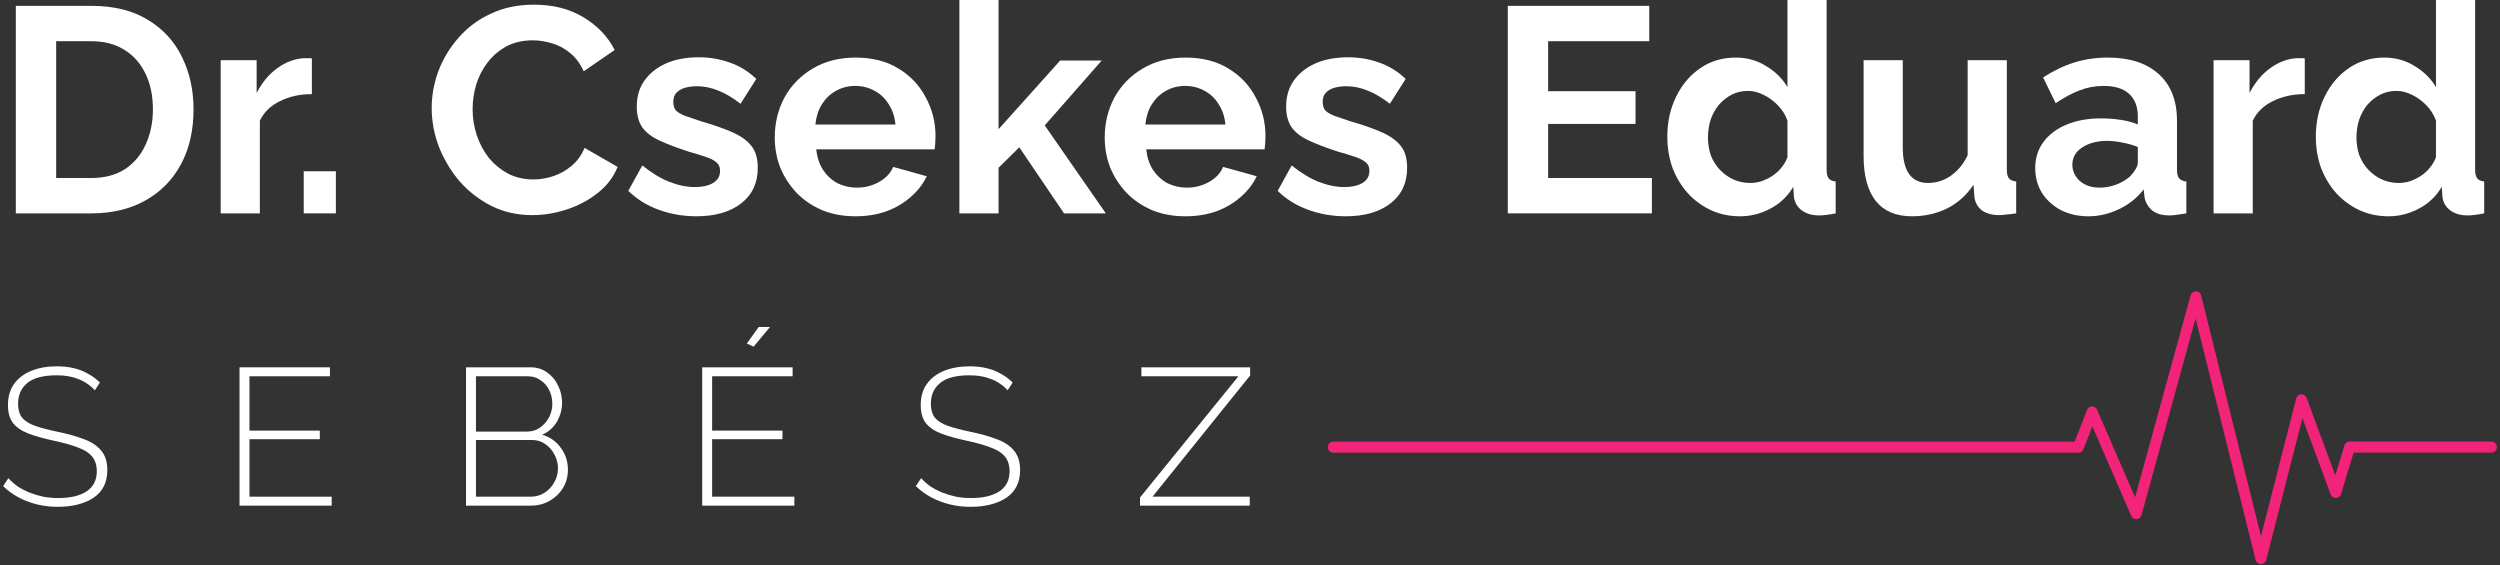
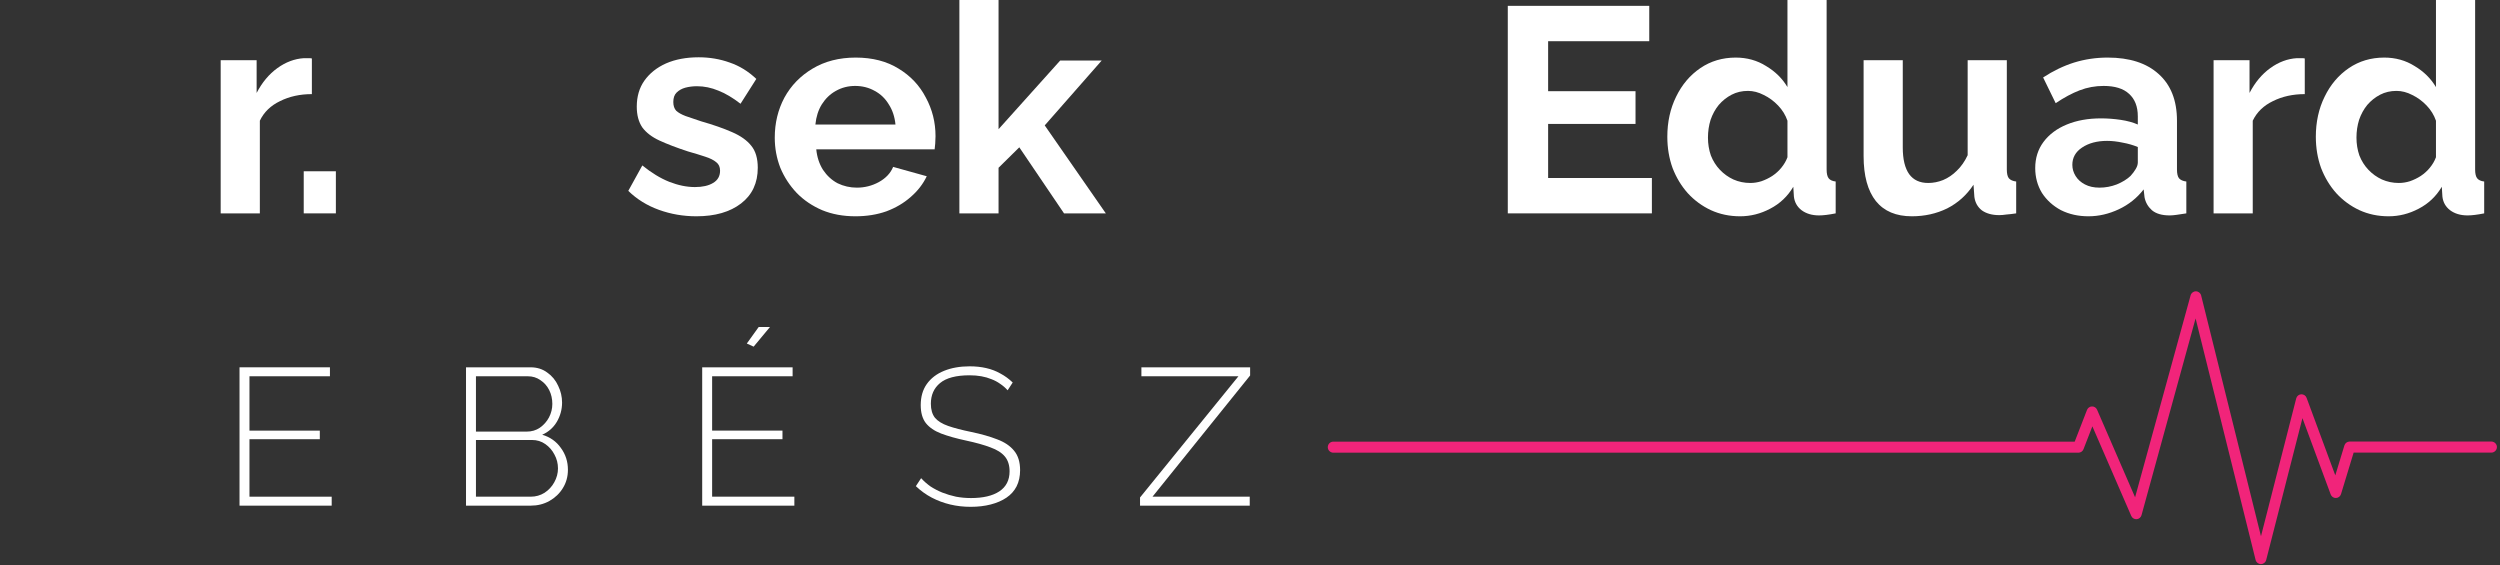
<svg xmlns="http://www.w3.org/2000/svg" width="345" height="78" viewBox="0 0 345 78" fill="none">
  <rect x="0" y="0" width="345" height="78" fill="#333333" stroke="none" />
  <path d="M319.585 18.877C319.585 16.833 319.988 14.991 320.795 13.351C321.602 11.684 322.718 10.366 324.143 9.398C325.568 8.43 327.195 7.946 329.023 7.946C330.583 7.946 331.981 8.336 333.218 9.116C334.482 9.869 335.464 10.837 336.163 12.02V0H341.568V23.395C341.568 23.959 341.662 24.363 341.85 24.605C342.038 24.846 342.361 24.994 342.818 25.048V29.445C341.877 29.633 341.111 29.727 340.519 29.727C339.551 29.727 338.744 29.485 338.099 29.001C337.48 28.517 337.131 27.885 337.05 27.105L336.969 25.774C336.19 27.092 335.128 28.1 333.783 28.799C332.465 29.498 331.081 29.848 329.628 29.848C328.176 29.848 326.832 29.566 325.595 29.001C324.385 28.436 323.323 27.657 322.408 26.662C321.521 25.667 320.822 24.51 320.311 23.193C319.827 21.848 319.585 20.41 319.585 18.877ZM336.163 21.7V16.659C335.894 15.879 335.464 15.18 334.872 14.561C334.28 13.943 333.622 13.459 332.896 13.109C332.17 12.732 331.444 12.544 330.717 12.544C329.884 12.544 329.131 12.719 328.459 13.069C327.786 13.418 327.195 13.889 326.684 14.48C326.2 15.072 325.823 15.758 325.555 16.538C325.313 17.317 325.192 18.137 325.192 18.998C325.192 19.858 325.326 20.678 325.595 21.458C325.891 22.211 326.308 22.87 326.845 23.435C327.383 24 328.002 24.443 328.701 24.766C329.427 25.088 330.207 25.25 331.04 25.25C331.551 25.25 332.062 25.169 332.573 25.008C333.111 24.82 333.608 24.578 334.065 24.282C334.549 23.959 334.966 23.583 335.316 23.152C335.692 22.695 335.975 22.211 336.163 21.7Z" fill="white" />
  <path d="M318.058 12.988C316.418 12.988 314.953 13.311 313.662 13.956C312.371 14.575 311.444 15.475 310.879 16.659V29.445H305.474V8.309H310.435V12.827C311.188 11.374 312.143 10.232 313.299 9.398C314.455 8.565 315.679 8.107 316.969 8.027C317.265 8.027 317.494 8.027 317.655 8.027C317.816 8.027 317.951 8.04 318.058 8.067V12.988Z" fill="white" />
  <path d="M280.861 23.193C280.861 21.821 281.237 20.625 281.99 19.603C282.77 18.554 283.845 17.747 285.217 17.183C286.588 16.618 288.161 16.336 289.936 16.336C290.823 16.336 291.724 16.403 292.638 16.537C293.553 16.672 294.346 16.887 295.018 17.183V16.053C295.018 14.709 294.615 13.674 293.808 12.948C293.028 12.222 291.859 11.859 290.299 11.859C289.143 11.859 288.04 12.06 286.992 12.464C285.943 12.867 284.84 13.459 283.684 14.238L281.95 10.689C283.348 9.775 284.773 9.089 286.225 8.632C287.704 8.175 289.25 7.946 290.864 7.946C293.875 7.946 296.215 8.699 297.882 10.205C299.576 11.711 300.423 13.862 300.423 16.658V23.394C300.423 23.959 300.517 24.363 300.706 24.605C300.921 24.846 301.257 24.994 301.714 25.048V29.445C301.23 29.525 300.786 29.593 300.383 29.646C300.006 29.7 299.684 29.727 299.415 29.727C298.339 29.727 297.519 29.485 296.954 29.001C296.417 28.517 296.08 27.925 295.946 27.226L295.825 26.137C294.911 27.32 293.768 28.235 292.396 28.88C291.025 29.525 289.627 29.848 288.202 29.848C286.803 29.848 285.539 29.566 284.41 29.001C283.308 28.41 282.434 27.616 281.788 26.621C281.17 25.599 280.861 24.457 280.861 23.193ZM294.01 24.282C294.306 23.959 294.548 23.637 294.736 23.314C294.924 22.991 295.018 22.695 295.018 22.426V20.289C294.373 20.02 293.674 19.818 292.921 19.684C292.168 19.522 291.455 19.442 290.783 19.442C289.385 19.442 288.229 19.751 287.314 20.369C286.427 20.961 285.983 21.754 285.983 22.749C285.983 23.287 286.131 23.798 286.427 24.282C286.723 24.766 287.153 25.156 287.718 25.451C288.282 25.747 288.955 25.895 289.734 25.895C290.541 25.895 291.334 25.747 292.114 25.451C292.894 25.129 293.526 24.739 294.01 24.282Z" fill="white" />
  <path d="M257.177 21.539V8.309H262.582V20.369C262.582 21.983 262.878 23.206 263.47 24.04C264.061 24.846 264.935 25.25 266.092 25.25C266.791 25.25 267.476 25.115 268.149 24.846C268.848 24.551 269.48 24.12 270.044 23.556C270.636 22.991 271.134 22.279 271.537 21.418V8.309H276.942V23.394C276.942 23.959 277.036 24.363 277.224 24.605C277.439 24.846 277.775 24.994 278.233 25.048V29.445C277.695 29.525 277.238 29.579 276.861 29.606C276.512 29.66 276.189 29.687 275.893 29.687C274.925 29.687 274.132 29.472 273.513 29.041C272.922 28.584 272.572 27.966 272.465 27.186L272.344 25.492C271.402 26.917 270.192 28.006 268.713 28.759C267.234 29.485 265.608 29.848 263.833 29.848C261.655 29.848 260.001 29.149 258.872 27.751C257.742 26.326 257.177 24.255 257.177 21.539Z" fill="white" />
  <path d="M230.091 18.877C230.091 16.833 230.494 14.991 231.301 13.351C232.108 11.684 233.224 10.366 234.649 9.398C236.074 8.43 237.701 7.946 239.53 7.946C241.089 7.946 242.487 8.336 243.724 9.116C244.988 9.869 245.97 10.837 246.669 12.02V0H252.074V23.395C252.074 23.959 252.168 24.363 252.356 24.605C252.544 24.846 252.867 24.994 253.324 25.048V29.445C252.383 29.633 251.617 29.727 251.025 29.727C250.057 29.727 249.25 29.485 248.605 29.001C247.986 28.517 247.637 27.885 247.556 27.105L247.476 25.774C246.696 27.092 245.634 28.1 244.289 28.799C242.971 29.498 241.587 29.848 240.135 29.848C238.682 29.848 237.338 29.566 236.101 29.001C234.891 28.436 233.829 27.657 232.915 26.662C232.027 25.667 231.328 24.51 230.817 23.193C230.333 21.848 230.091 20.41 230.091 18.877ZM246.669 21.7V16.659C246.4 15.879 245.97 15.18 245.378 14.561C244.787 13.943 244.128 13.459 243.402 13.109C242.676 12.732 241.95 12.544 241.224 12.544C240.39 12.544 239.637 12.719 238.965 13.069C238.293 13.418 237.701 13.889 237.19 14.48C236.706 15.072 236.33 15.758 236.061 16.538C235.819 17.317 235.698 18.137 235.698 18.998C235.698 19.858 235.832 20.678 236.101 21.458C236.397 22.211 236.814 22.87 237.351 23.435C237.889 24 238.508 24.443 239.207 24.766C239.933 25.088 240.713 25.25 241.546 25.25C242.057 25.25 242.568 25.169 243.079 25.008C243.617 24.82 244.114 24.578 244.571 24.282C245.055 23.959 245.472 23.583 245.822 23.152C246.198 22.695 246.481 22.211 246.669 21.7Z" fill="white" />
  <path d="M227.96 24.564V29.445H208.075V0.807H227.597V5.687H213.641V12.585H225.702V17.102H213.641V24.564H227.96Z" fill="white" />
-   <path d="M185.714 29.848C183.913 29.848 182.192 29.552 180.551 28.961C178.911 28.369 177.499 27.495 176.316 26.339L178.252 22.83C179.516 23.852 180.753 24.605 181.963 25.088C183.2 25.573 184.383 25.815 185.513 25.815C186.561 25.815 187.395 25.626 188.013 25.25C188.659 24.873 188.981 24.309 188.981 23.556C188.981 23.045 188.807 22.655 188.457 22.386C188.108 22.09 187.597 21.835 186.924 21.62C186.279 21.405 185.486 21.163 184.545 20.894C182.985 20.383 181.681 19.885 180.632 19.401C179.583 18.917 178.79 18.312 178.252 17.586C177.741 16.833 177.486 15.879 177.486 14.722C177.486 13.324 177.835 12.127 178.535 11.133C179.261 10.111 180.256 9.317 181.519 8.753C182.81 8.188 184.316 7.906 186.037 7.906C187.543 7.906 188.968 8.148 190.313 8.632C191.657 9.089 192.881 9.842 193.983 10.89L191.805 14.319C190.729 13.485 189.707 12.88 188.739 12.504C187.771 12.101 186.79 11.899 185.795 11.899C185.23 11.899 184.692 11.966 184.182 12.101C183.698 12.235 183.294 12.464 182.971 12.786C182.676 13.082 182.528 13.512 182.528 14.077C182.528 14.588 182.662 14.991 182.931 15.287C183.227 15.556 183.657 15.798 184.222 16.013C184.813 16.228 185.526 16.47 186.36 16.739C188.054 17.223 189.479 17.721 190.635 18.232C191.818 18.742 192.706 19.374 193.297 20.127C193.889 20.853 194.185 21.862 194.185 23.152C194.185 25.25 193.418 26.89 191.886 28.073C190.353 29.256 188.296 29.848 185.714 29.848Z" fill="white" />
-   <path d="M163.585 29.848C161.891 29.848 160.358 29.566 158.987 29.001C157.615 28.41 156.446 27.616 155.478 26.621C154.51 25.599 153.757 24.443 153.219 23.152C152.708 21.835 152.452 20.45 152.452 18.998C152.452 16.981 152.896 15.139 153.783 13.472C154.698 11.805 155.988 10.474 157.656 9.479C159.35 8.457 161.34 7.946 163.625 7.946C165.938 7.946 167.914 8.457 169.555 9.479C171.195 10.474 172.445 11.805 173.306 13.472C174.193 15.112 174.637 16.887 174.637 18.796C174.637 19.119 174.623 19.455 174.596 19.805C174.57 20.127 174.543 20.396 174.516 20.611H158.18C158.288 21.687 158.597 22.628 159.108 23.435C159.646 24.241 160.318 24.86 161.124 25.29C161.958 25.694 162.845 25.895 163.787 25.895C164.862 25.895 165.871 25.64 166.812 25.129C167.78 24.591 168.439 23.892 168.788 23.031L173.427 24.322C172.916 25.398 172.176 26.352 171.208 27.186C170.267 28.02 169.151 28.678 167.86 29.162C166.57 29.619 165.145 29.848 163.585 29.848ZM158.059 17.183H169.111C169.003 16.107 168.694 15.18 168.183 14.4C167.699 13.593 167.054 12.975 166.247 12.544C165.44 12.087 164.54 11.859 163.545 11.859C162.577 11.859 161.689 12.087 160.882 12.544C160.103 12.975 159.457 13.593 158.946 14.4C158.462 15.18 158.167 16.107 158.059 17.183Z" fill="white" />
  <path d="M146.835 29.445L140.664 20.329L137.8 23.152V29.445H132.395V0H137.8V17.828L146.31 8.349H152.038L144.173 17.304L152.603 29.445H146.835Z" fill="white" />
  <path d="M118.05 29.848C116.356 29.848 114.823 29.566 113.452 29.001C112.08 28.41 110.91 27.616 109.942 26.621C108.974 25.599 108.221 24.443 107.684 23.152C107.173 21.835 106.917 20.45 106.917 18.998C106.917 16.981 107.361 15.139 108.248 13.472C109.163 11.805 110.453 10.474 112.12 9.479C113.815 8.457 115.804 7.946 118.09 7.946C120.403 7.946 122.379 8.457 124.019 9.479C125.66 10.474 126.91 11.805 127.771 13.472C128.658 15.112 129.102 16.887 129.102 18.796C129.102 19.119 129.088 19.455 129.061 19.805C129.034 20.127 129.008 20.396 128.981 20.611H112.645C112.752 21.687 113.062 22.628 113.573 23.435C114.11 24.241 114.783 24.86 115.589 25.29C116.423 25.694 117.31 25.895 118.251 25.895C119.327 25.895 120.335 25.64 121.277 25.129C122.245 24.591 122.903 23.892 123.253 23.031L127.892 24.322C127.381 25.398 126.641 26.352 125.673 27.186C124.732 28.02 123.616 28.678 122.325 29.162C121.035 29.619 119.609 29.848 118.05 29.848ZM112.524 17.183H123.576C123.468 16.107 123.159 15.18 122.648 14.4C122.164 13.593 121.519 12.975 120.712 12.544C119.905 12.087 119.004 11.859 118.009 11.859C117.041 11.859 116.154 12.087 115.347 12.544C114.567 12.975 113.922 13.593 113.411 14.4C112.927 15.18 112.631 16.107 112.524 17.183Z" fill="white" />
  <path d="M96.102 29.848C94.301 29.848 92.58 29.552 90.939 28.961C89.299 28.369 87.887 27.495 86.704 26.339L88.64 22.83C89.904 23.852 91.141 24.605 92.351 25.088C93.588 25.573 94.771 25.815 95.9 25.815C96.949 25.815 97.783 25.626 98.401 25.25C99.047 24.873 99.369 24.309 99.369 23.556C99.369 23.045 99.195 22.655 98.845 22.386C98.496 22.09 97.984 21.835 97.312 21.62C96.667 21.405 95.874 21.163 94.933 20.894C93.373 20.383 92.069 19.885 91.02 19.401C89.971 18.917 89.178 18.312 88.64 17.586C88.129 16.833 87.874 15.879 87.874 14.722C87.874 13.324 88.223 12.127 88.922 11.133C89.649 10.111 90.644 9.317 91.907 8.753C93.198 8.188 94.704 7.906 96.425 7.906C97.931 7.906 99.356 8.148 100.7 8.632C102.045 9.089 103.268 9.842 104.371 10.89L102.193 14.319C101.117 13.485 100.095 12.88 99.127 12.504C98.159 12.101 97.178 11.899 96.183 11.899C95.618 11.899 95.08 11.966 94.57 12.101C94.085 12.235 93.682 12.464 93.359 12.786C93.064 13.082 92.916 13.512 92.916 14.077C92.916 14.588 93.05 14.991 93.319 15.287C93.615 15.556 94.045 15.798 94.61 16.013C95.201 16.228 95.914 16.47 96.748 16.739C98.442 17.223 99.867 17.721 101.023 18.232C102.206 18.742 103.094 19.374 103.685 20.127C104.277 20.853 104.573 21.862 104.573 23.152C104.573 25.25 103.806 26.89 102.274 28.073C100.741 29.256 98.684 29.848 96.102 29.848Z" fill="white" />
-   <path d="M59.574 14.924C59.574 13.176 59.883 11.469 60.502 9.801C61.147 8.107 62.075 6.575 63.285 5.203C64.495 3.805 65.974 2.702 67.722 1.896C69.47 1.062 71.46 0.645 73.692 0.645C76.327 0.645 78.599 1.224 80.508 2.38C82.444 3.536 83.883 5.042 84.824 6.897L80.549 9.842C80.064 8.766 79.433 7.919 78.653 7.301C77.873 6.655 77.039 6.212 76.152 5.97C75.265 5.701 74.391 5.566 73.53 5.566C72.132 5.566 70.908 5.849 69.86 6.413C68.838 6.978 67.977 7.717 67.278 8.632C66.579 9.546 66.055 10.568 65.705 11.697C65.382 12.827 65.221 13.956 65.221 15.085C65.221 16.349 65.423 17.573 65.826 18.756C66.23 19.912 66.794 20.947 67.52 21.862C68.273 22.749 69.161 23.462 70.182 24C71.231 24.51 72.374 24.766 73.611 24.766C74.498 24.766 75.399 24.618 76.313 24.322C77.228 24.026 78.075 23.556 78.855 22.91C79.634 22.265 80.239 21.431 80.67 20.41L85.228 23.031C84.663 24.457 83.735 25.667 82.444 26.662C81.18 27.657 79.755 28.41 78.169 28.92C76.582 29.431 75.009 29.687 73.45 29.687C71.406 29.687 69.537 29.27 67.843 28.436C66.149 27.576 64.683 26.447 63.446 25.048C62.236 23.623 61.282 22.037 60.583 20.289C59.91 18.514 59.574 16.726 59.574 14.924Z" fill="white" />
  <path d="M41.914 29.445V23.636H46.35V29.445H41.914Z" fill="white" />
  <path d="M43.038 12.988C41.398 12.988 39.933 13.311 38.642 13.956C37.351 14.575 36.423 15.475 35.859 16.659V29.445H30.454V8.309H35.415V12.827C36.168 11.374 37.123 10.232 38.279 9.398C39.435 8.565 40.659 8.107 41.949 8.027C42.245 8.027 42.474 8.027 42.635 8.027C42.796 8.027 42.931 8.04 43.038 8.067V12.988Z" fill="white" />
-   <path d="M2.184 29.445V0.807H12.591C15.71 0.807 18.318 1.452 20.416 2.743C22.513 4.007 24.086 5.728 25.135 7.906C26.184 10.057 26.708 12.45 26.708 15.085C26.708 17.989 26.13 20.517 24.974 22.668C23.817 24.82 22.177 26.487 20.053 27.67C17.955 28.853 15.468 29.445 12.591 29.445H2.184ZM21.101 15.085C21.101 13.23 20.765 11.603 20.093 10.205C19.421 8.78 18.453 7.677 17.189 6.897C15.925 6.091 14.392 5.687 12.591 5.687H7.75V24.564H12.591C14.419 24.564 15.965 24.161 17.229 23.354C18.493 22.52 19.448 21.391 20.093 19.966C20.765 18.514 21.101 16.887 21.101 15.085Z" fill="white" />
  <path d="M157.324 68.651L170.904 51.925H157.513V50.688H172.517V51.817L159.045 68.543H172.464V69.78H157.324V68.651Z" fill="white" />
  <path d="M139.053 53.861C138.749 53.52 138.408 53.225 138.032 52.974C137.655 52.705 137.252 52.49 136.822 52.328C136.391 52.149 135.925 52.015 135.423 51.925C134.921 51.835 134.384 51.791 133.81 51.791C131.945 51.791 130.583 52.149 129.723 52.866C128.88 53.565 128.459 54.515 128.459 55.716C128.459 56.523 128.647 57.169 129.023 57.653C129.418 58.119 130.027 58.495 130.852 58.782C131.677 59.069 132.743 59.347 134.052 59.615C135.432 59.902 136.624 60.243 137.628 60.637C138.632 61.014 139.403 61.534 139.941 62.197C140.497 62.86 140.774 63.757 140.774 64.886C140.774 65.728 140.613 66.472 140.29 67.118C139.968 67.745 139.502 68.265 138.892 68.677C138.283 69.09 137.557 69.403 136.714 69.619C135.889 69.834 134.966 69.941 133.944 69.941C132.958 69.941 132.017 69.834 131.121 69.619C130.225 69.403 129.382 69.09 128.593 68.677C127.804 68.265 127.069 67.736 126.388 67.091L127.114 65.989C127.509 66.419 127.948 66.804 128.432 67.145C128.934 67.467 129.472 67.745 130.045 67.978C130.637 68.211 131.264 68.4 131.928 68.543C132.591 68.668 133.281 68.731 133.998 68.731C135.665 68.731 136.965 68.427 137.897 67.817C138.847 67.19 139.322 66.266 139.322 65.047C139.322 64.205 139.107 63.523 138.677 63.004C138.247 62.484 137.583 62.062 136.687 61.74C135.791 61.399 134.67 61.086 133.326 60.799C131.981 60.512 130.834 60.189 129.884 59.831C128.952 59.472 128.244 58.988 127.76 58.379C127.293 57.769 127.06 56.944 127.06 55.905C127.06 54.757 127.338 53.789 127.894 53.001C128.468 52.194 129.265 51.584 130.287 51.172C131.309 50.76 132.483 50.553 133.81 50.553C134.635 50.553 135.396 50.634 136.096 50.795C136.813 50.957 137.467 51.208 138.059 51.548C138.668 51.871 139.233 52.283 139.753 52.785L139.053 53.861Z" fill="white" />
  <path d="M109.622 68.543V69.78H96.903V50.688H109.38V51.925H98.274V59.427H107.981V60.611H98.274V68.543H109.622ZM104.002 47.838L103.06 47.407L104.701 45.122H106.26L104.002 47.838Z" fill="white" />
  <path d="M78.373 64.832C78.373 65.764 78.14 66.607 77.674 67.36C77.226 68.095 76.607 68.686 75.818 69.135C75.047 69.565 74.187 69.78 73.237 69.78H64.309V50.688H73.21C74.106 50.688 74.877 50.93 75.522 51.414C76.186 51.88 76.688 52.49 77.028 53.242C77.387 53.977 77.566 54.748 77.566 55.555C77.566 56.505 77.324 57.393 76.84 58.217C76.356 59.024 75.684 59.615 74.823 59.992C75.917 60.315 76.777 60.924 77.405 61.821C78.05 62.699 78.373 63.703 78.373 64.832ZM77.001 64.644C77.001 63.963 76.84 63.326 76.517 62.735C76.213 62.143 75.791 61.659 75.254 61.283C74.716 60.906 74.106 60.718 73.425 60.718H65.681V68.543H73.237C73.936 68.543 74.572 68.364 75.146 68.005C75.72 67.629 76.168 67.145 76.491 66.553C76.831 65.944 77.001 65.307 77.001 64.644ZM65.681 51.925V59.562H72.672C73.371 59.562 73.981 59.383 74.501 59.024C75.038 58.648 75.46 58.172 75.764 57.599C76.069 57.007 76.222 56.389 76.222 55.743C76.222 55.044 76.078 54.408 75.791 53.834C75.505 53.261 75.101 52.803 74.581 52.463C74.079 52.104 73.497 51.925 72.834 51.925H65.681Z" fill="white" />
  <path d="M45.773 68.543V69.78H33.054V50.688H45.531V51.925H34.426V59.427H44.133V60.611H34.426V68.543H45.773Z" fill="white" />
-   <path d="M13.09 53.861C12.785 53.52 12.444 53.225 12.068 52.974C11.691 52.705 11.288 52.49 10.858 52.328C10.428 52.149 9.962 52.015 9.46 51.925C8.958 51.835 8.42 51.791 7.846 51.791C5.982 51.791 4.619 52.149 3.759 52.866C2.916 53.565 2.495 54.515 2.495 55.716C2.495 56.523 2.683 57.169 3.06 57.653C3.454 58.119 4.064 58.495 4.888 58.782C5.713 59.069 6.78 59.347 8.088 59.615C9.469 59.902 10.661 60.243 11.665 60.637C12.669 61.014 13.439 61.534 13.977 62.197C14.533 62.86 14.811 63.757 14.811 64.886C14.811 65.728 14.649 66.472 14.327 67.118C14.004 67.745 13.538 68.265 12.928 68.677C12.319 69.09 11.593 69.403 10.75 69.619C9.926 69.834 9.003 69.941 7.981 69.941C6.995 69.941 6.054 69.834 5.157 69.619C4.261 69.403 3.418 69.09 2.63 68.677C1.841 68.265 1.106 67.736 0.425 67.091L1.151 65.989C1.545 66.419 1.984 66.804 2.468 67.145C2.97 67.467 3.508 67.745 4.082 67.978C4.673 68.211 5.301 68.4 5.964 68.543C6.627 68.668 7.317 68.731 8.034 68.731C9.702 68.731 11.001 68.427 11.934 67.817C12.884 67.19 13.359 66.266 13.359 65.047C13.359 64.205 13.144 63.523 12.713 63.004C12.283 62.484 11.62 62.062 10.723 61.74C9.827 61.399 8.707 61.086 7.362 60.799C6.018 60.512 4.87 60.189 3.92 59.831C2.988 59.472 2.28 58.988 1.796 58.379C1.33 57.769 1.097 56.944 1.097 55.905C1.097 54.757 1.375 53.789 1.93 53.001C2.504 52.194 3.302 51.584 4.324 51.172C5.345 50.76 6.52 50.553 7.846 50.553C8.671 50.553 9.433 50.634 10.132 50.795C10.849 50.957 11.503 51.208 12.095 51.548C12.704 51.871 13.269 52.283 13.789 52.785L13.09 53.861Z" fill="white" />
  <path d="M312.005 77.847H312.002C311.658 77.846 311.358 77.609 311.274 77.271L302.992 43.941L295.528 71.094C295.442 71.404 295.173 71.627 294.856 71.65C294.538 71.673 294.24 71.491 294.112 71.196L288.747 58.834L287.523 61.988C287.41 62.28 287.131 62.472 286.822 62.472H184.006C183.597 62.472 183.249 62.15 183.235 61.737C183.22 61.304 183.563 60.948 183.988 60.948H286.308L288.007 56.571C288.119 56.285 288.389 56.094 288.694 56.088C288.999 56.082 289.276 56.262 289.398 56.544L294.642 68.626L302.303 40.759C302.394 40.425 302.696 40.196 303.038 40.201C303.38 40.205 303.676 40.442 303.759 40.777L312.015 74.001L316.877 54.982C316.959 54.66 317.238 54.429 317.567 54.412C317.894 54.394 318.196 54.594 318.312 54.906L322.27 65.6L323.527 61.471C323.624 61.151 323.916 60.933 324.247 60.933H343.802C344.212 60.933 344.561 61.255 344.575 61.669C344.589 62.083 344.247 62.458 343.822 62.458H324.803L323.06 68.186C322.965 68.498 322.685 68.714 322.362 68.724C322.04 68.734 321.747 68.535 321.635 68.23L317.738 57.702L312.734 77.276C312.648 77.612 312.348 77.847 312.005 77.847Z" fill="#F1247A" />
</svg>